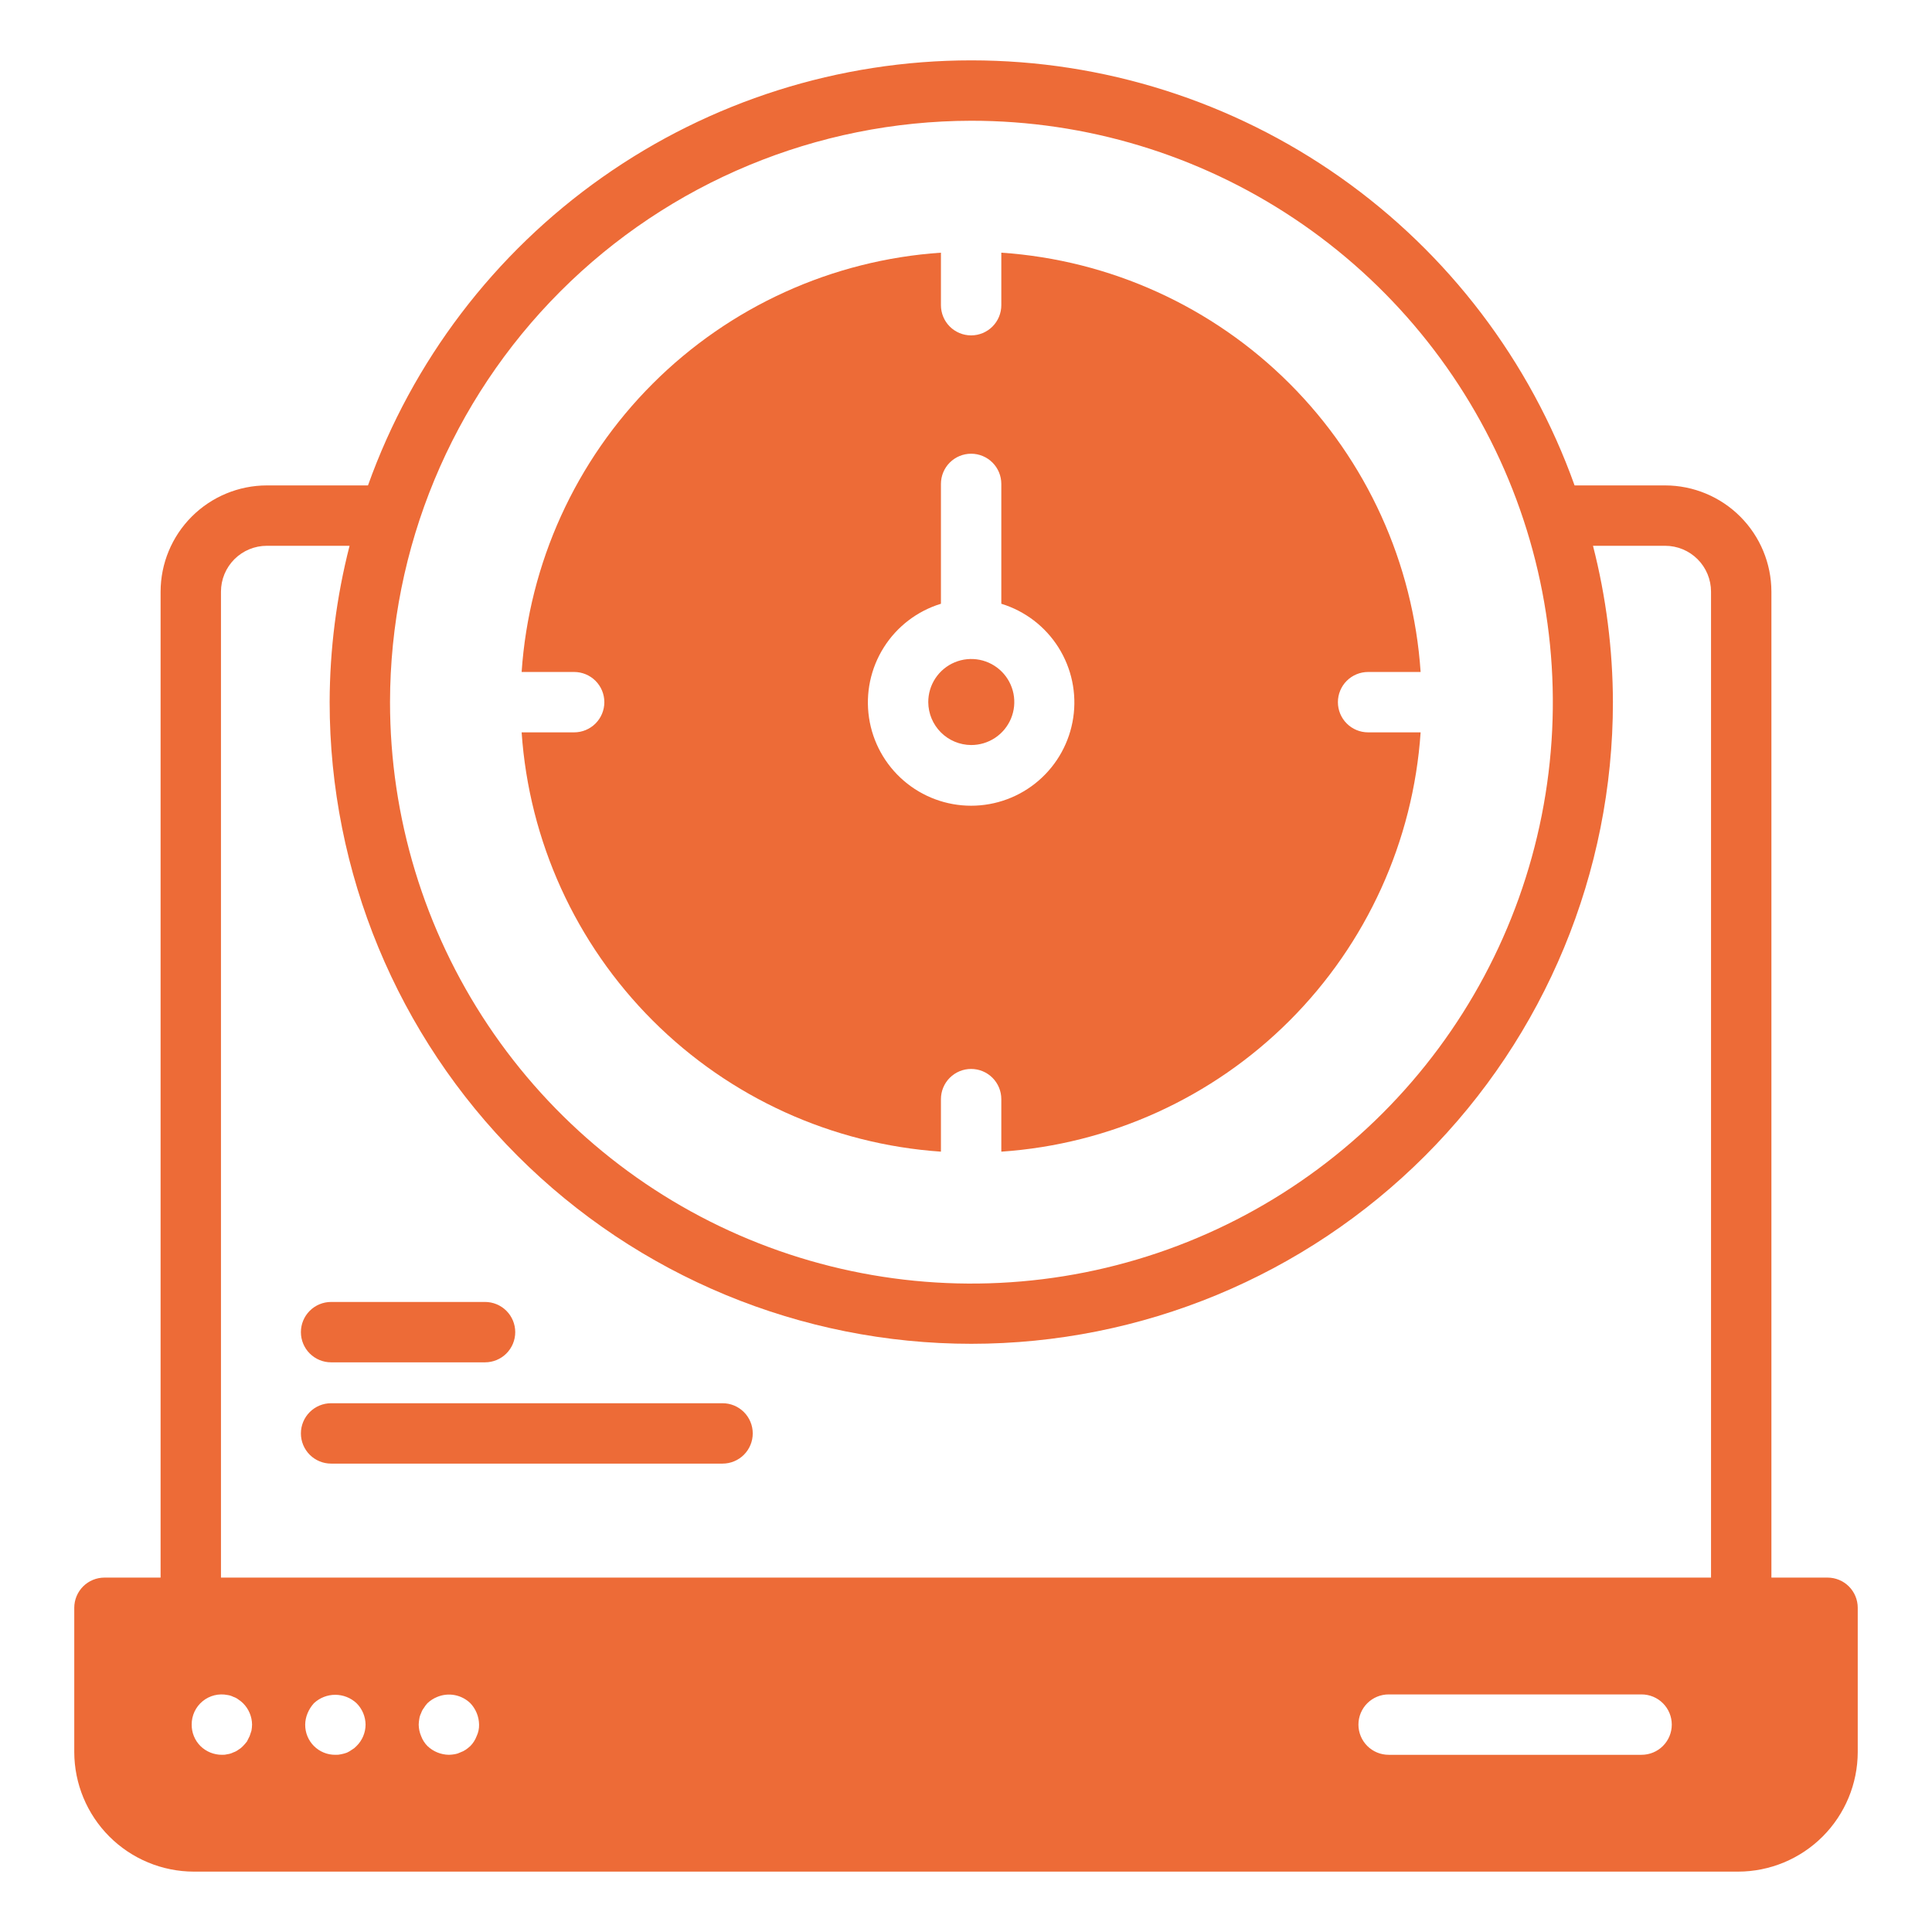
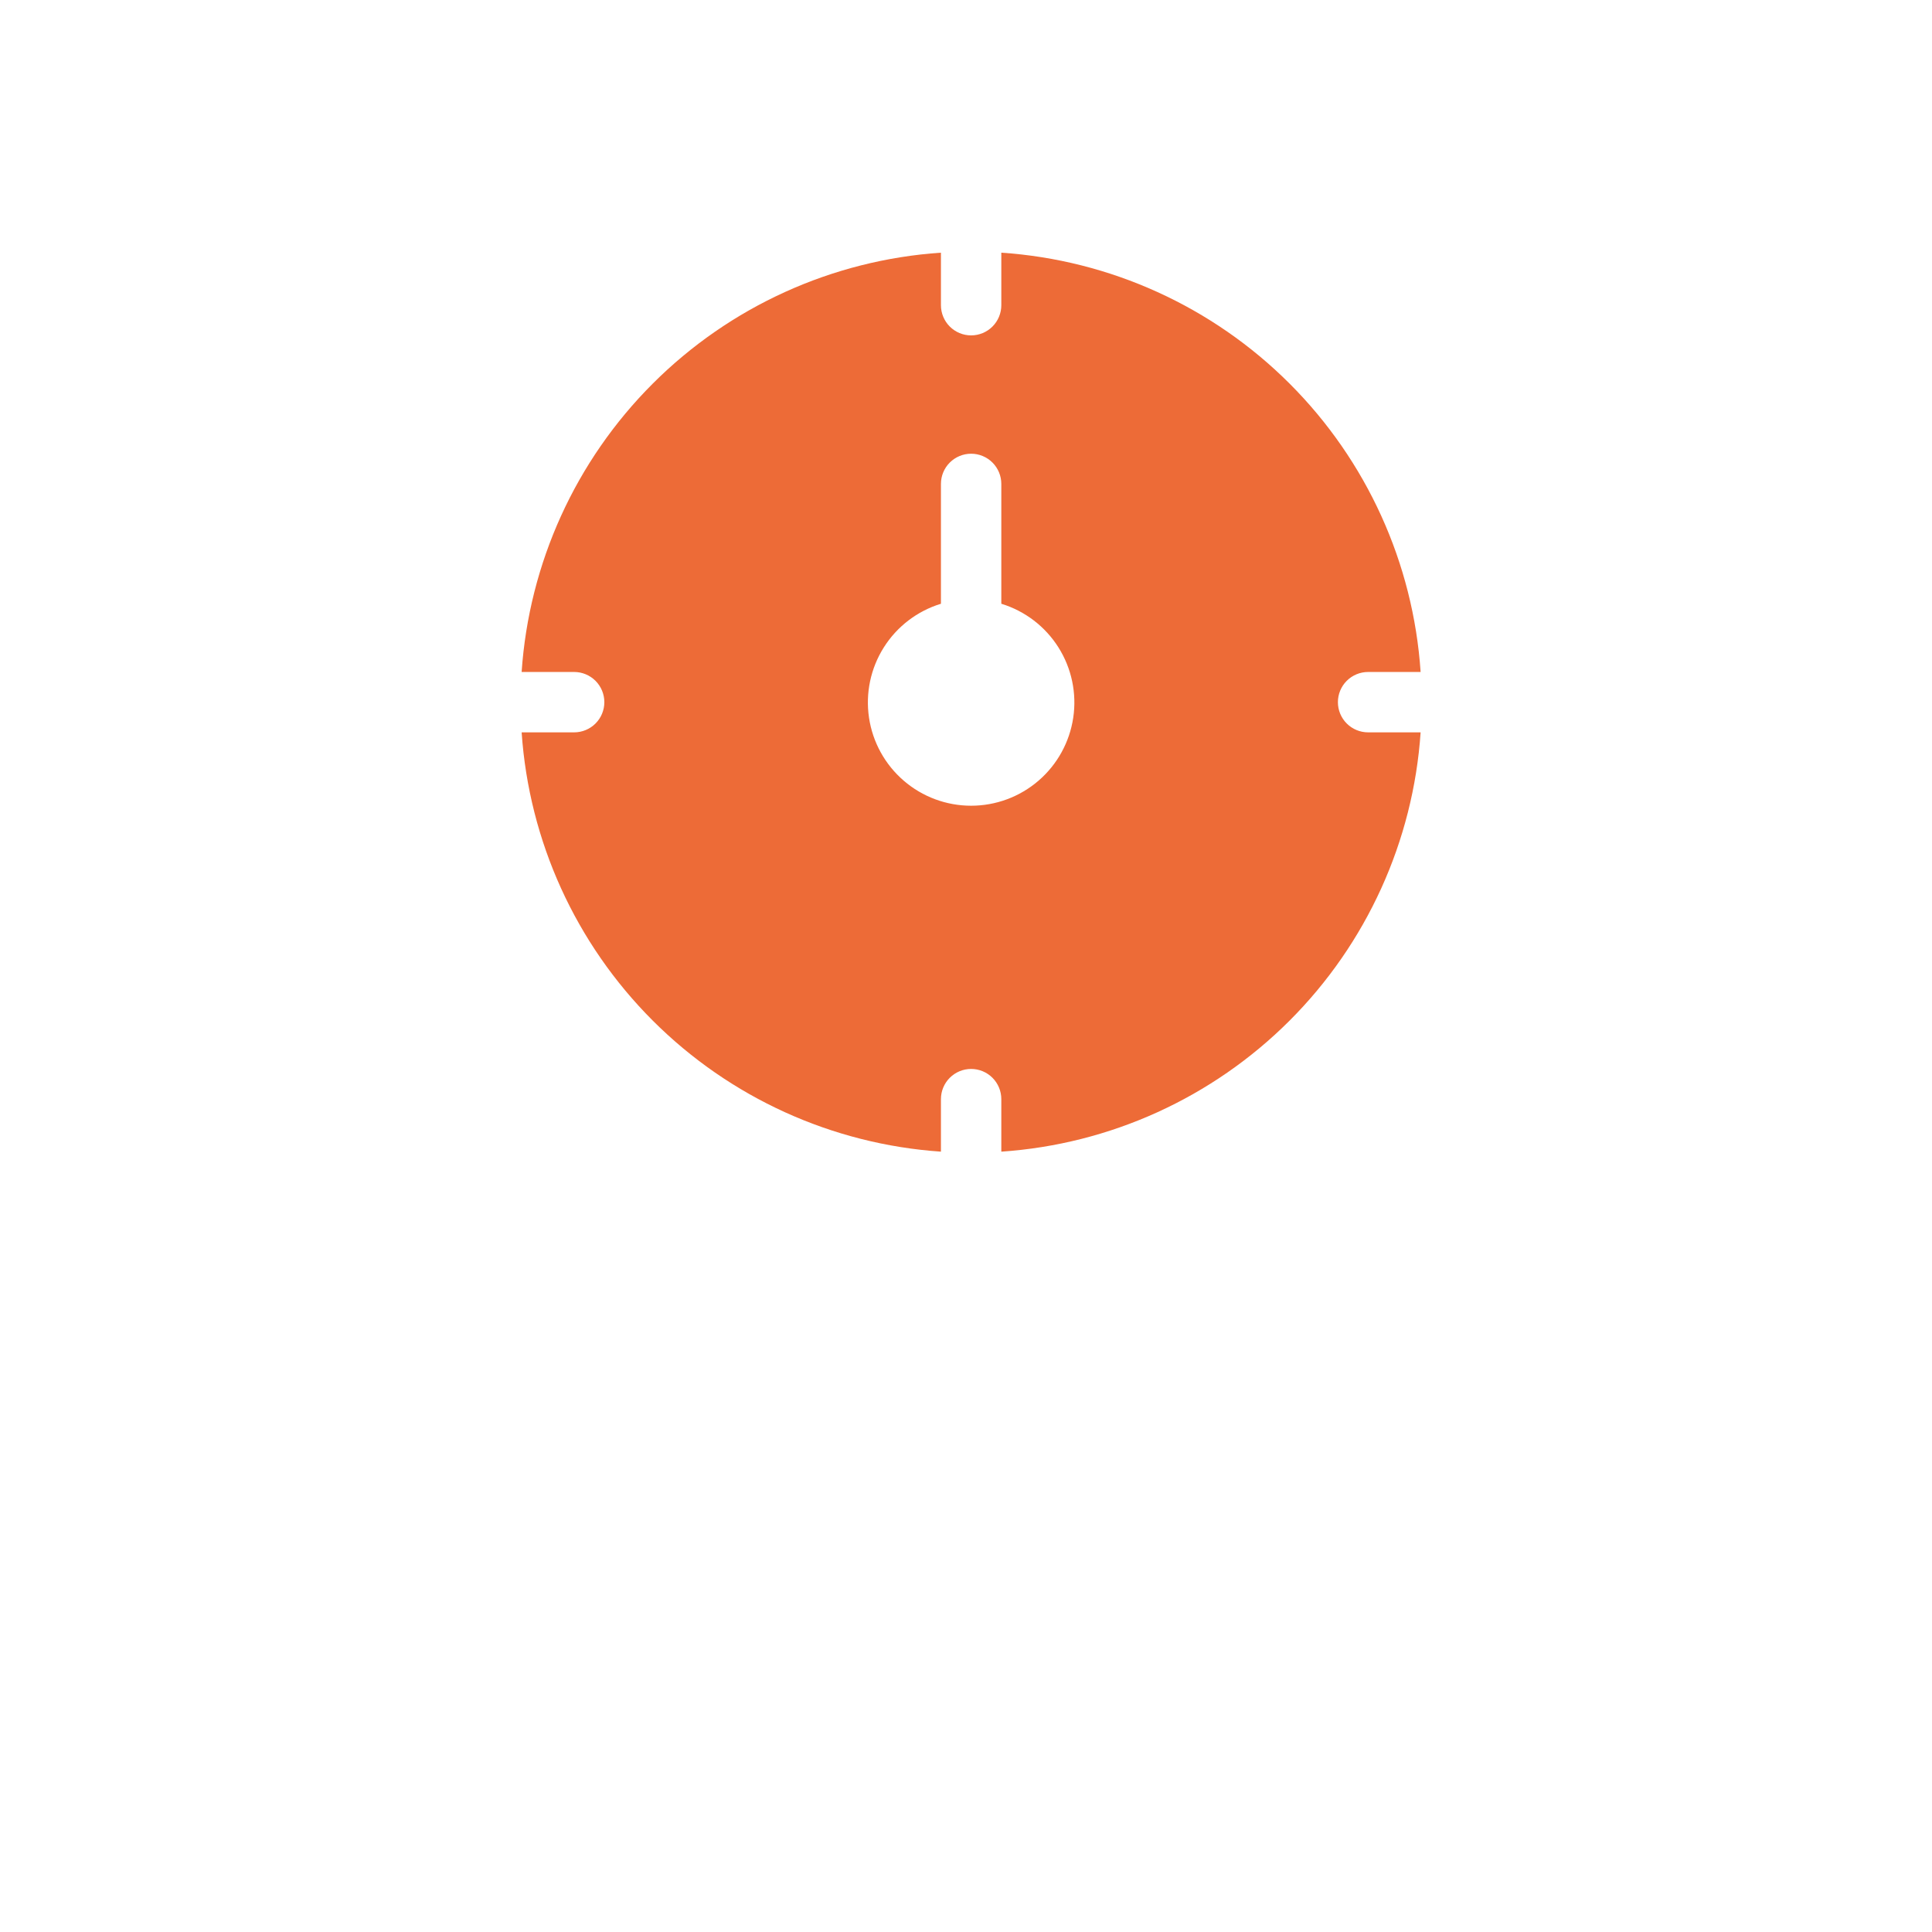
<svg xmlns="http://www.w3.org/2000/svg" width="512" height="512" viewBox="0 0 512 512" fill="none">
-   <path d="M441.28 128.64H417.28C405.497 95.671 383.809 67.15 355.188 46.985C326.567 26.82 292.411 15.996 257.4 15.996C222.388 15.996 188.233 26.82 159.611 46.985C130.99 67.15 109.303 95.671 97.52 128.64H70.72C63.254 128.651 56.098 131.621 50.819 136.9C45.541 142.178 42.57 149.335 42.56 156.8V418.08H27.68C25.558 418.08 23.523 418.923 22.023 420.423C20.523 421.923 19.68 423.958 19.68 426.08V464.32C19.699 472.716 23.043 480.763 28.98 486.7C34.917 492.637 42.964 495.981 51.36 496H460.64C469.036 495.981 477.083 492.637 483.02 486.7C488.957 480.763 492.301 472.716 492.32 464.32V426.08C492.32 423.958 491.477 421.923 489.977 420.423C488.476 418.923 486.441 418.08 484.32 418.08H469.44V156.8C469.429 149.335 466.459 142.178 461.18 136.9C455.901 131.621 448.745 128.651 441.28 128.64ZM53.12 462.72C52.375 461.975 51.786 461.089 51.387 460.114C50.989 459.138 50.789 458.093 50.8 457.04C50.789 455.858 51.042 454.688 51.542 453.616C52.042 452.545 52.775 451.598 53.688 450.847C54.6 450.095 55.669 449.557 56.817 449.272C57.965 448.987 59.161 448.962 60.32 449.2C60.85 449.274 61.363 449.436 61.84 449.68C62.331 449.839 62.792 450.083 63.2 450.4C63.63 450.68 64.032 451.002 64.4 451.36C65.914 452.865 66.776 454.905 66.8 457.04C66.786 457.577 66.733 458.111 66.64 458.64L66.16 460.08L65.44 461.52C65.116 461.939 64.769 462.34 64.4 462.72C64.053 463.101 63.648 463.425 63.2 463.68C62.792 463.997 62.331 464.241 61.84 464.4C61.363 464.644 60.85 464.806 60.32 464.88C59.824 465.012 59.312 465.066 58.8 465.04C56.676 465.04 54.636 464.207 53.12 462.72ZM80.88 457.04C80.892 455.995 81.11 454.962 81.52 454C81.925 453.031 82.494 452.138 83.2 451.36C84.731 449.933 86.746 449.139 88.84 449.139C90.933 449.139 92.948 449.933 94.48 451.36C95.994 452.865 96.856 454.905 96.88 457.04C96.875 458.098 96.661 459.145 96.249 460.12C95.837 461.095 95.236 461.979 94.48 462.72C94.133 463.101 93.728 463.425 93.28 463.68C92.855 463.993 92.4 464.261 91.92 464.48C91.451 464.65 90.969 464.784 90.48 464.88C89.957 465.012 89.418 465.066 88.88 465.04C87.826 465.051 86.781 464.851 85.806 464.453C84.83 464.055 83.944 463.466 83.199 462.721C82.454 461.976 81.865 461.089 81.467 460.114C81.069 459.139 80.869 458.094 80.88 457.04ZM110.96 457.04C110.973 456.53 111.027 456.022 111.12 455.52C111.194 454.99 111.356 454.476 111.6 454C111.759 453.508 112.002 453.048 112.32 452.64C112.594 452.181 112.916 451.752 113.28 451.36C114.045 450.637 114.941 450.067 115.92 449.68C117.38 449.085 118.981 448.927 120.529 449.225C122.077 449.524 123.505 450.265 124.64 451.36C126.1 452.894 126.929 454.922 126.96 457.04C126.987 458.089 126.768 459.131 126.32 460.08C125.953 461.069 125.38 461.969 124.64 462.72C124.26 463.064 123.859 463.385 123.44 463.68C122.994 463.983 122.51 464.225 122 464.4C121.546 464.631 121.061 464.793 120.56 464.88C120.031 464.973 119.496 465.026 118.96 465.04C116.842 465.009 114.814 464.18 113.28 462.72C112.539 461.969 111.967 461.069 111.6 460.08C111.19 459.118 110.972 458.085 110.96 457.04ZM435.04 465.04H368C365.878 465.04 363.843 464.197 362.343 462.697C360.843 461.197 360 459.162 360 457.04C360 454.918 360.843 452.883 362.343 451.383C363.843 449.883 365.878 449.04 368 449.04H435.04C437.161 449.04 439.196 449.883 440.697 451.383C442.197 452.883 443.04 454.918 443.04 457.04C443.04 459.162 442.197 461.197 440.697 462.697C439.196 464.197 437.161 465.04 435.04 465.04ZM257.36 32C287.837 31.984 317.635 41.007 342.984 57.928C368.333 74.849 388.094 98.908 399.768 127.061C411.442 155.214 414.505 186.197 408.569 216.09C402.633 245.984 387.964 273.446 366.419 295.003C344.874 316.559 317.419 331.242 287.529 337.193C257.638 343.145 226.653 340.099 198.494 328.439C170.335 316.779 146.266 297.031 129.332 271.691C112.398 246.351 103.36 216.558 103.36 186.08C103.406 145.244 119.644 106.092 148.512 77.209C177.38 48.325 216.523 32.068 257.36 32ZM58.56 156.8C58.559 155.203 58.872 153.621 59.483 152.145C60.094 150.67 60.99 149.329 62.119 148.199C63.248 147.07 64.589 146.174 66.065 145.563C67.541 144.953 69.123 144.639 70.72 144.64H92.64C89.168 158.181 87.394 172.101 87.36 186.08C87.36 231.177 105.275 274.428 137.163 306.316C169.052 338.205 212.302 356.12 257.4 356.12C302.497 356.12 345.747 338.205 377.636 306.316C409.525 274.428 427.44 231.177 427.44 186.08C427.405 172.101 425.631 158.181 422.16 144.64H441.28C442.877 144.639 444.459 144.953 445.934 145.563C447.41 146.174 448.751 147.07 449.88 148.199C451.01 149.329 451.905 150.67 452.516 152.145C453.127 153.621 453.441 155.203 453.44 156.8V418.08H58.56V156.8Z" fill="#ED6B37" />
  <path d="M152.158 194.081H138.238C140.21 222.902 152.551 250.034 172.978 270.461C193.405 290.889 220.537 303.229 249.358 305.201V291.281C249.358 289.159 250.201 287.124 251.701 285.624C253.202 284.124 255.237 283.281 257.358 283.281C259.48 283.281 261.515 284.124 263.015 285.624C264.515 287.124 265.358 289.159 265.358 291.281V305.201C294.184 303.242 321.324 290.906 341.754 270.476C362.183 250.046 374.52 222.907 376.478 194.081H362.558C360.437 194.081 358.402 193.238 356.901 191.738C355.401 190.237 354.558 188.203 354.558 186.081C354.558 183.959 355.401 181.924 356.901 180.424C358.402 178.924 360.437 178.081 362.558 178.081H376.478C374.533 149.251 362.201 122.103 341.768 101.671C321.336 81.238 294.189 68.906 265.358 66.961V80.881C265.358 83.003 264.515 85.037 263.015 86.538C261.515 88.038 259.48 88.881 257.358 88.881C255.237 88.881 253.202 88.038 251.701 86.538C250.201 85.037 249.358 83.003 249.358 80.881V66.961C220.533 68.92 193.393 81.256 172.963 101.686C152.533 122.115 140.197 149.255 138.238 178.081H152.158C154.28 178.081 156.315 178.924 157.815 180.424C159.315 181.924 160.158 183.959 160.158 186.081C160.158 188.203 159.315 190.237 157.815 191.738C156.315 193.238 154.28 194.081 152.158 194.081ZM249.358 160.001V128.241C249.358 126.119 250.201 124.084 251.701 122.584C253.202 121.084 255.237 120.241 257.358 120.241C259.48 120.241 261.515 121.084 263.015 122.584C264.515 124.084 265.358 126.119 265.358 128.241V160.001C271.627 161.918 277 166.022 280.498 171.566C283.996 177.11 285.387 183.726 284.418 190.21C283.449 196.693 280.184 202.613 275.218 206.892C270.251 211.171 263.914 213.525 257.358 213.525C250.803 213.525 244.465 211.171 239.499 206.892C234.533 202.613 231.268 196.693 230.299 190.21C229.33 183.726 230.721 177.11 234.219 171.566C237.717 166.022 243.089 161.918 249.358 160.001Z" fill="#ED6B37" />
-   <path d="M257.36 197.441C259.618 197.448 261.828 196.786 263.709 195.536C265.589 194.286 267.057 192.506 267.925 190.422C268.792 188.337 269.021 186.041 268.583 183.826C268.144 181.611 267.058 179.576 265.461 177.98C263.864 176.383 261.829 175.296 259.614 174.858C257.399 174.419 255.104 174.648 253.019 175.516C250.934 176.384 249.154 177.851 247.905 179.732C246.655 181.613 245.992 183.822 246 186.081C246.017 189.088 247.219 191.968 249.346 194.095C251.473 196.222 254.352 197.424 257.36 197.441Z" fill="#ED6B37" />
-   <path d="M87.742 361.031H128.542C130.664 361.031 132.699 360.188 134.199 358.688C135.699 357.188 136.542 355.153 136.542 353.031C136.542 350.91 135.699 348.875 134.199 347.374C132.699 345.874 130.664 345.031 128.542 345.031H87.742C85.621 345.031 83.586 345.874 82.085 347.374C80.585 348.875 79.742 350.91 79.742 353.031C79.742 355.153 80.585 357.188 82.085 358.688C83.586 360.188 85.621 361.031 87.742 361.031Z" fill="#ED6B37" />
-   <path d="M191.486 371.871H87.742C85.621 371.871 83.586 372.714 82.085 374.214C80.585 375.715 79.742 377.749 79.742 379.871C79.742 381.993 80.585 384.028 82.085 385.528C83.586 387.028 85.621 387.871 87.742 387.871H191.486C193.608 387.871 195.643 387.028 197.143 385.528C198.643 384.028 199.486 381.993 199.486 379.871C199.486 377.749 198.643 375.715 197.143 374.214C195.643 372.714 193.608 371.871 191.486 371.871Z" fill="#ED6B37" />
</svg>